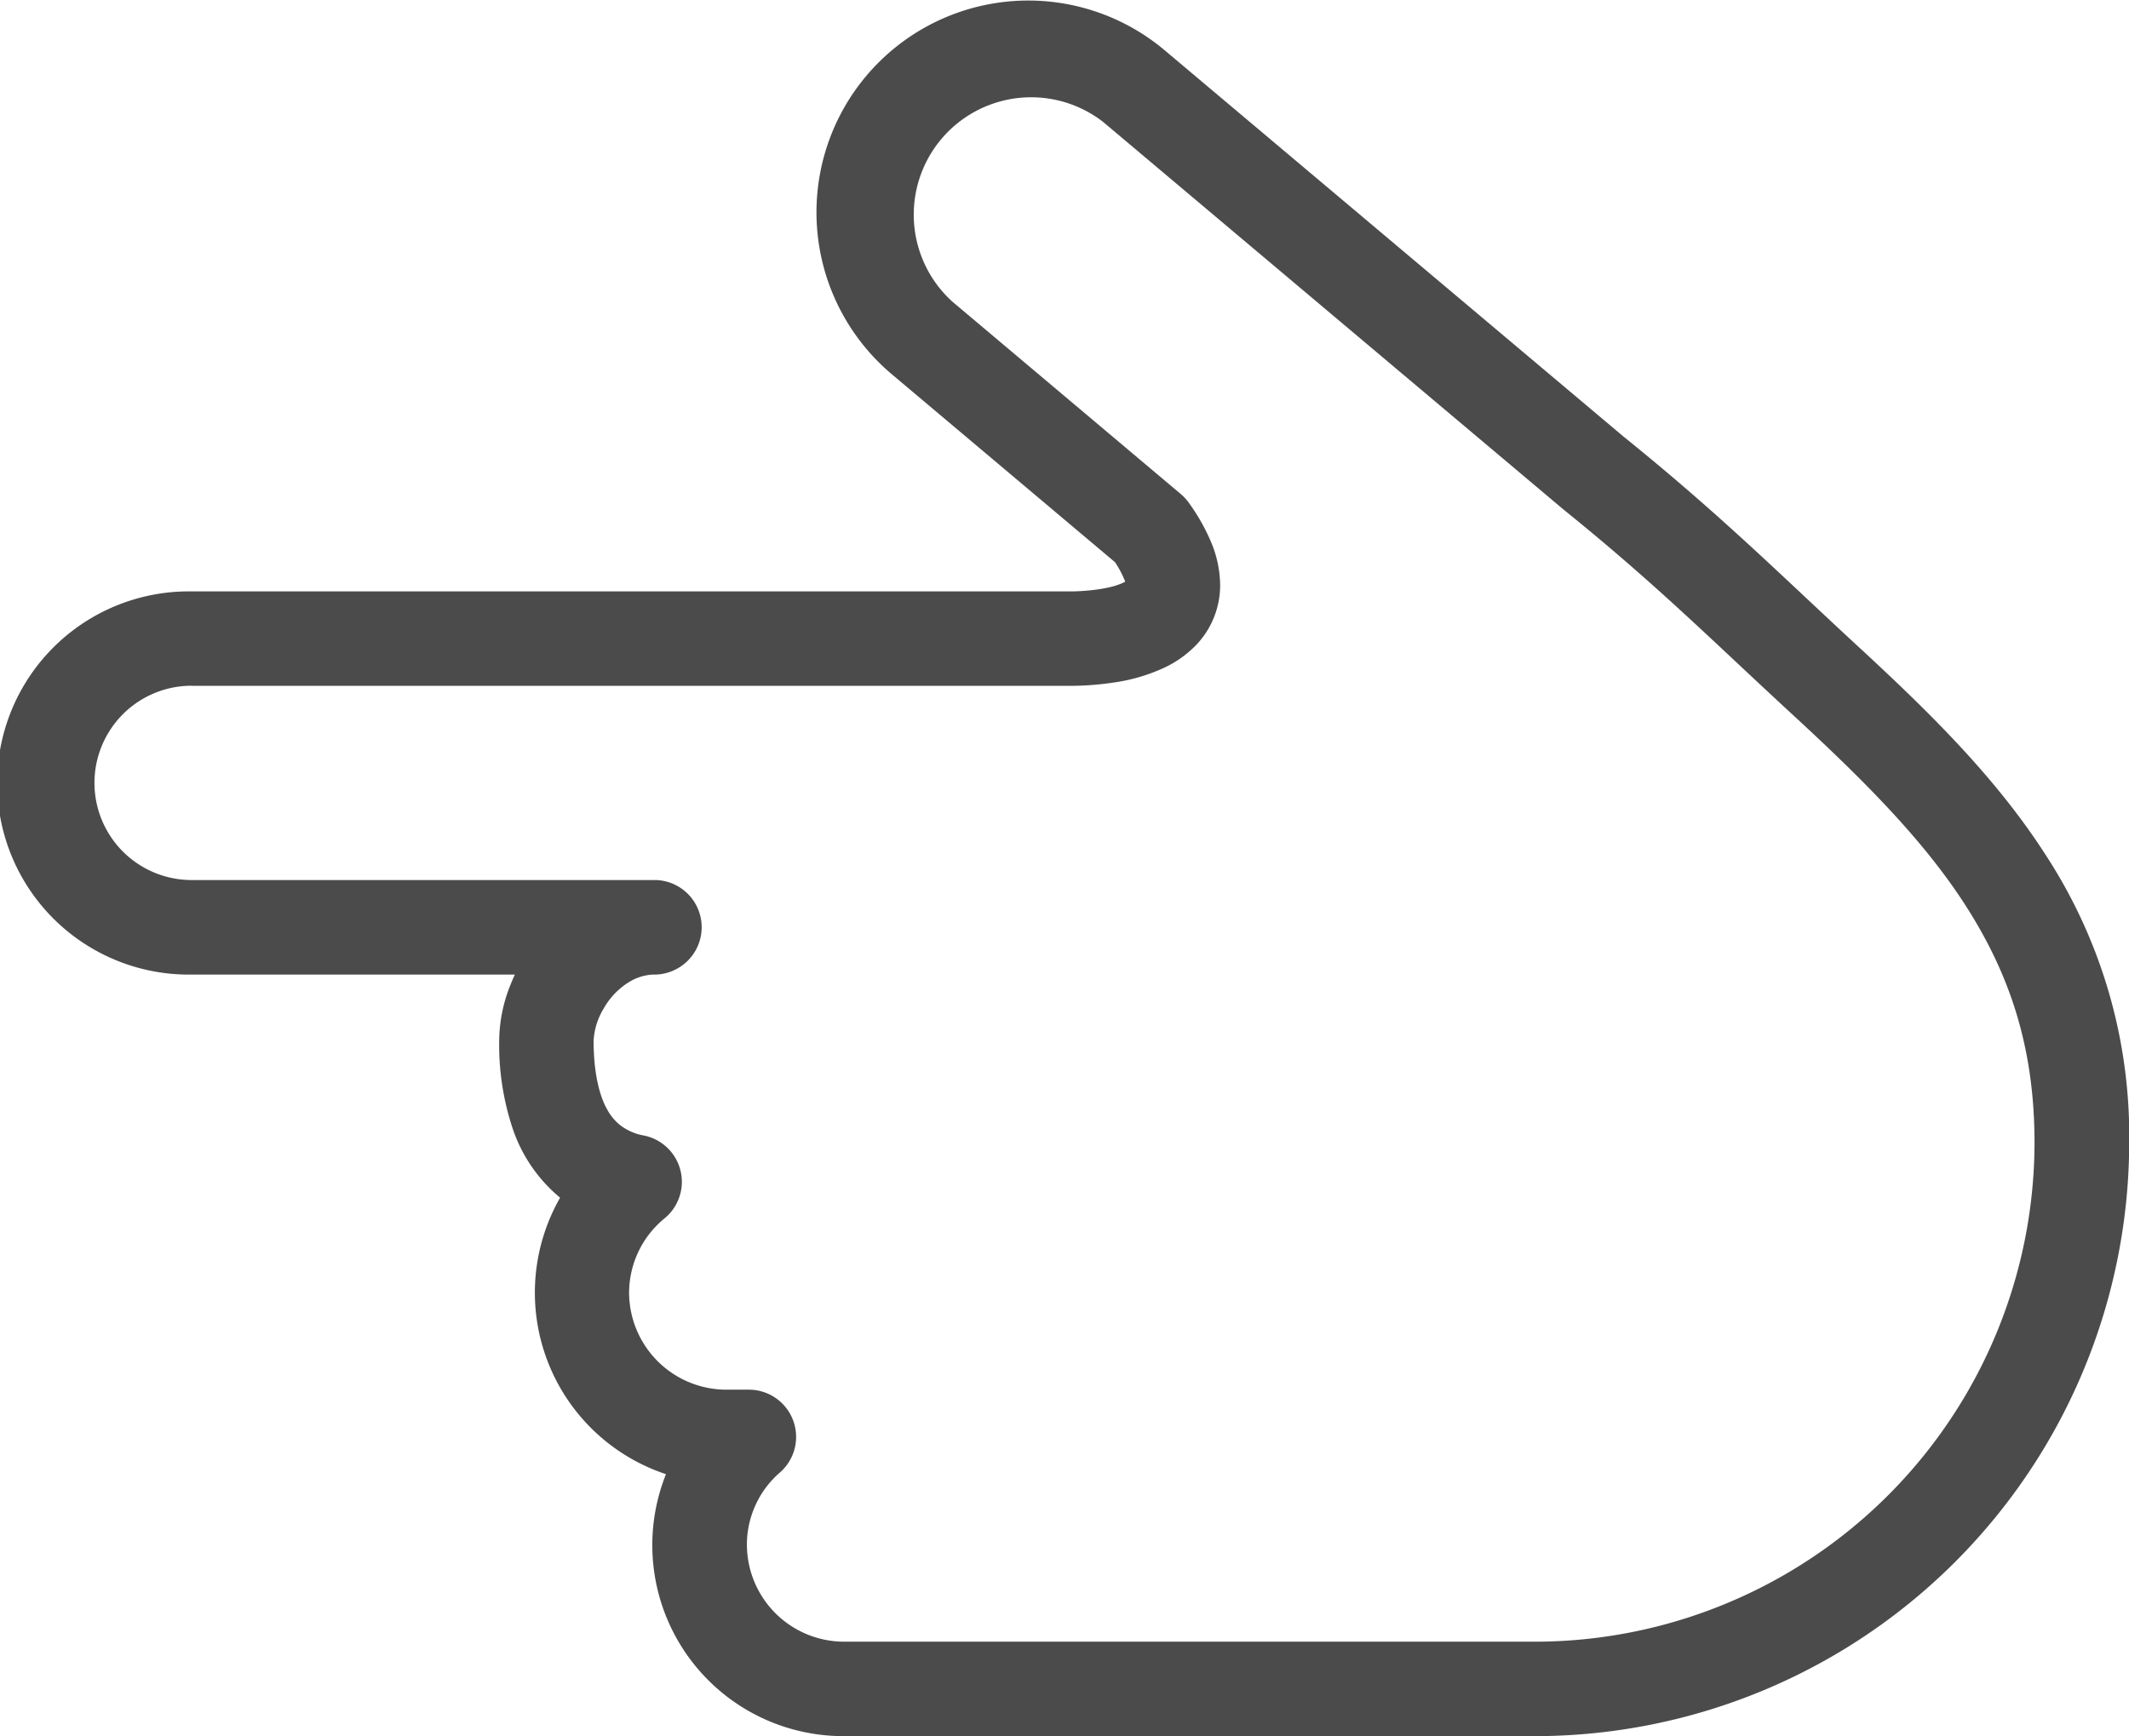
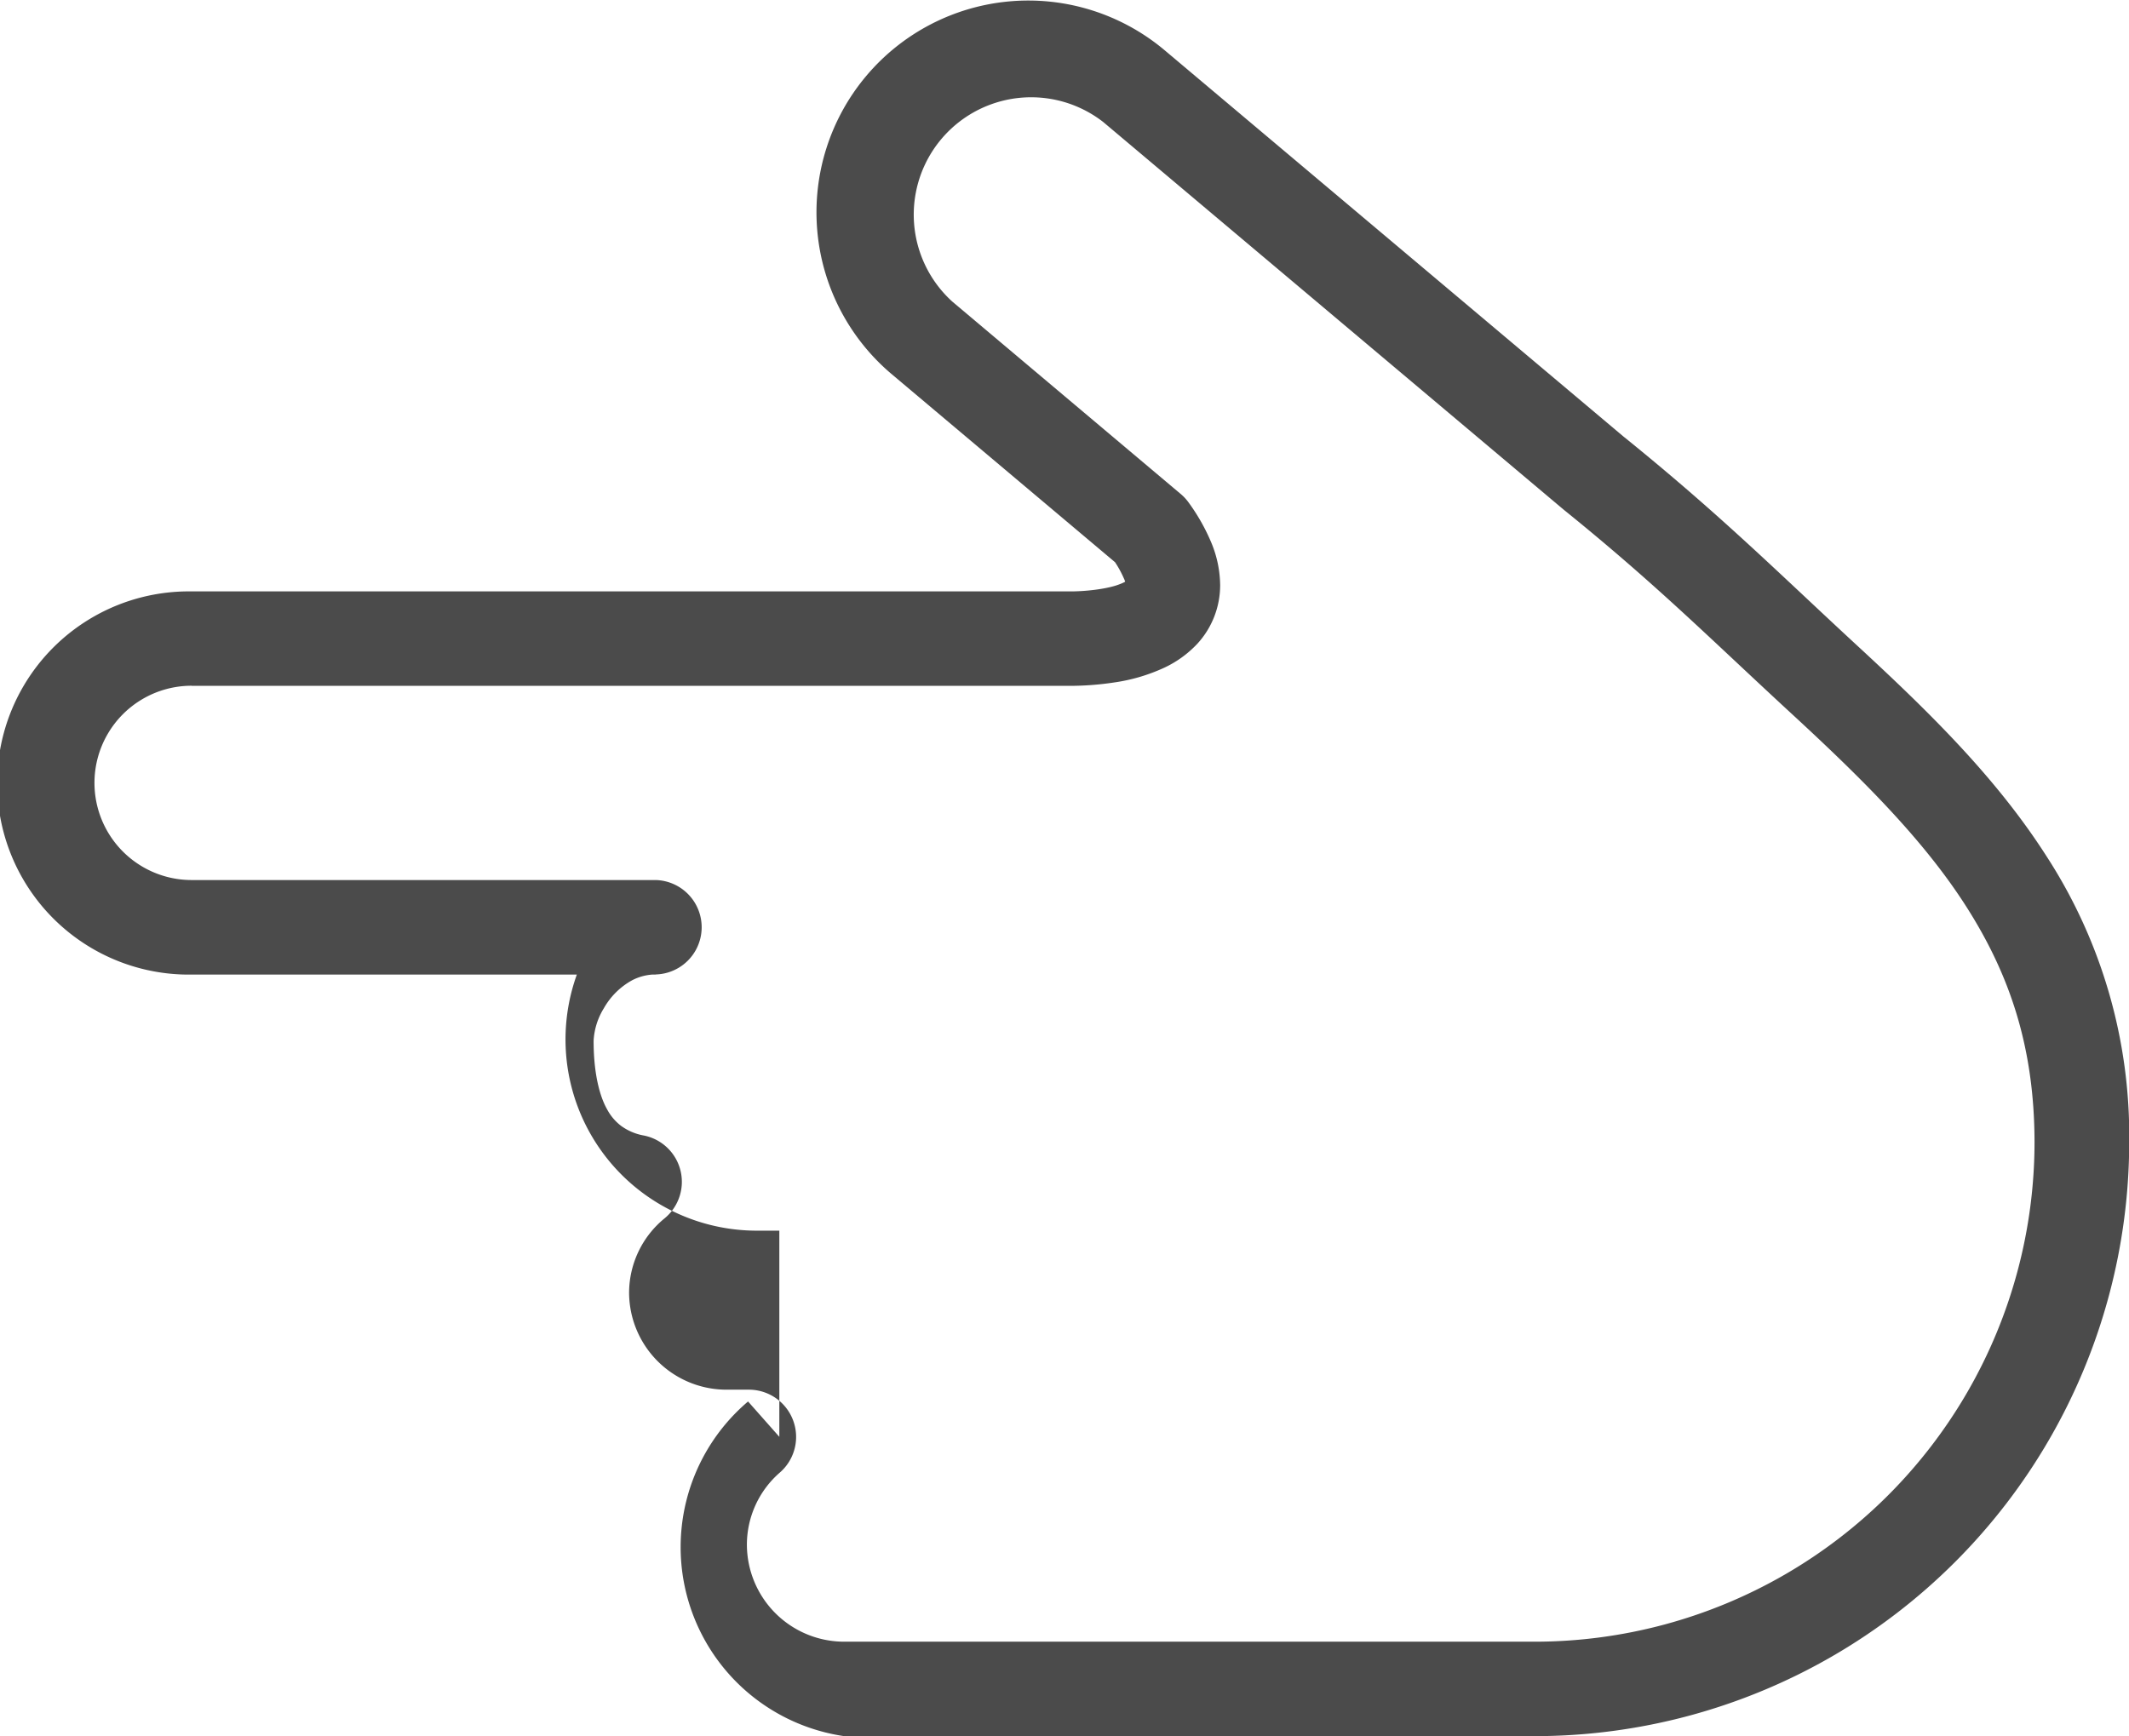
<svg xmlns="http://www.w3.org/2000/svg" id="_2" data-name="2" viewBox="0 0 512 417.62">
  <defs>
    <style>.cls-1{fill:#4b4b4b;}</style>
  </defs>
-   <path class="cls-1" d="M46.09,200.81v11.36H256.9a72,72,0,0,0,11-.81A43.12,43.12,0,0,0,280,207.8a25.93,25.93,0,0,0,7.91-5.72,20.79,20.79,0,0,0,5.52-14.19,27.23,27.23,0,0,0-2.11-10.14A47.72,47.72,0,0,0,285.8,168a11.36,11.36,0,0,0-1.93-2.05L229,119.72A28.23,28.23,0,0,1,265.3,76.53L375.94,169.7l.17.14c22.42,18.11,35.19,31,54.65,48.94,17.13,15.78,31.93,30.49,42.18,46.6s16.29,33.43,16.34,56.46A120.23,120.23,0,0,1,369.05,442.09H203a23.4,23.4,0,0,1-23.38-23.34,23,23,0,0,1,8-17.41,11.36,11.36,0,0,0-7.53-19.87h-5.43a23.42,23.42,0,0,1-23.37-23.34,23.18,23.18,0,0,1,8.58-17.91,11.36,11.36,0,0,0-5-19.88,13.22,13.22,0,0,1-5.48-2.31,12.1,12.1,0,0,1-3.39-4c-2-3.5-3.27-9.37-3.24-16.59a16.56,16.56,0,0,1,2.46-7.72A17.5,17.5,0,0,1,152,283a12.35,12.35,0,0,1,5.72-1.41,11.36,11.36,0,0,0,0-22.71H46.09a23.37,23.37,0,1,1,0-46.74V189.45a46.09,46.09,0,1,0,0,92.17H157.67a11.36,11.36,0,0,0,0-22.71,35.44,35.44,0,0,0-22.7,8.28,42.67,42.67,0,0,0-12.35,17.25,36.42,36.42,0,0,0-2.57,13,63.81,63.81,0,0,0,3.17,21,36.75,36.75,0,0,0,12.61,17.75,36,36,0,0,0,14.47,6.34l2.29-11.12-7.25-8.75a46,46,0,0,0,29.28,81.47h5.43V392.81l-7.52-8.5A45.95,45.95,0,0,0,203,464.81H369.05a143,143,0,0,0,143-143,123.54,123.54,0,0,0-19.92-68.71c-12.21-19.08-28.5-34.94-45.91-51-19-17.57-32.5-31.09-55.8-49.91L383.25,161l7.31-8.69L279.92,59.14a50.94,50.94,0,0,0-65.61,77.94l54.94,46.27,7.31-8.69-9.22,6.62a24.86,24.86,0,0,1,2.92,5,4.45,4.45,0,0,1,.46,1.61h1.9l-1.48-1.09-.42,1.09h1.9l-1.48-1.09.55.41-.47-.5-.08.09.55.41-.47-.5-.39.28a10.08,10.08,0,0,1-1.57.73c-2.82,1.13-8.2,1.78-12.36,1.73H46.09v11.36Z" transform="translate(0 -47.19)" />
+   <path class="cls-1" d="M46.09,200.81v11.36H256.9a72,72,0,0,0,11-.81A43.12,43.12,0,0,0,280,207.8a25.93,25.93,0,0,0,7.91-5.72,20.79,20.79,0,0,0,5.52-14.19,27.23,27.23,0,0,0-2.11-10.14A47.72,47.72,0,0,0,285.8,168a11.36,11.36,0,0,0-1.93-2.05L229,119.72A28.23,28.23,0,0,1,265.3,76.53L375.94,169.7l.17.14c22.42,18.11,35.19,31,54.65,48.94,17.13,15.78,31.93,30.49,42.18,46.6s16.29,33.43,16.34,56.46A120.23,120.23,0,0,1,369.05,442.09H203a23.4,23.4,0,0,1-23.38-23.34,23,23,0,0,1,8-17.41,11.36,11.36,0,0,0-7.53-19.87h-5.43a23.42,23.42,0,0,1-23.37-23.34,23.18,23.18,0,0,1,8.58-17.91,11.36,11.36,0,0,0-5-19.88,13.22,13.22,0,0,1-5.48-2.31,12.1,12.1,0,0,1-3.39-4c-2-3.5-3.27-9.37-3.24-16.59a16.56,16.56,0,0,1,2.46-7.72A17.5,17.5,0,0,1,152,283a12.35,12.35,0,0,1,5.72-1.41,11.36,11.36,0,0,0,0-22.71H46.09a23.37,23.37,0,1,1,0-46.74V189.45a46.09,46.09,0,1,0,0,92.17H157.67l2.29-11.12-7.25-8.75a46,46,0,0,0,29.28,81.47h5.43V392.81l-7.52-8.5A45.95,45.95,0,0,0,203,464.81H369.05a143,143,0,0,0,143-143,123.54,123.54,0,0,0-19.92-68.71c-12.21-19.08-28.5-34.94-45.91-51-19-17.57-32.5-31.09-55.8-49.91L383.25,161l7.31-8.69L279.92,59.14a50.94,50.94,0,0,0-65.61,77.94l54.94,46.27,7.31-8.69-9.22,6.62a24.86,24.86,0,0,1,2.92,5,4.45,4.45,0,0,1,.46,1.61h1.9l-1.48-1.09-.42,1.09h1.9l-1.48-1.09.55.41-.47-.5-.08.09.55.41-.47-.5-.39.28a10.08,10.08,0,0,1-1.57.73c-2.82,1.13-8.2,1.78-12.36,1.73H46.09v11.36Z" transform="translate(0 -47.19)" />
</svg>